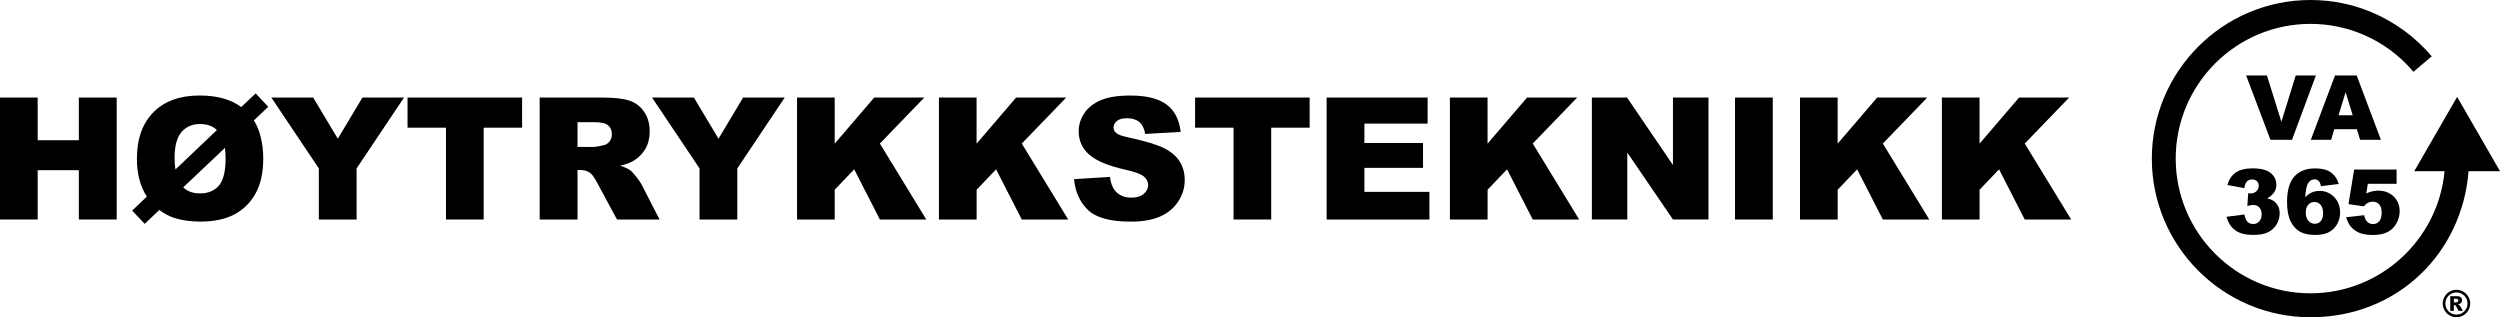
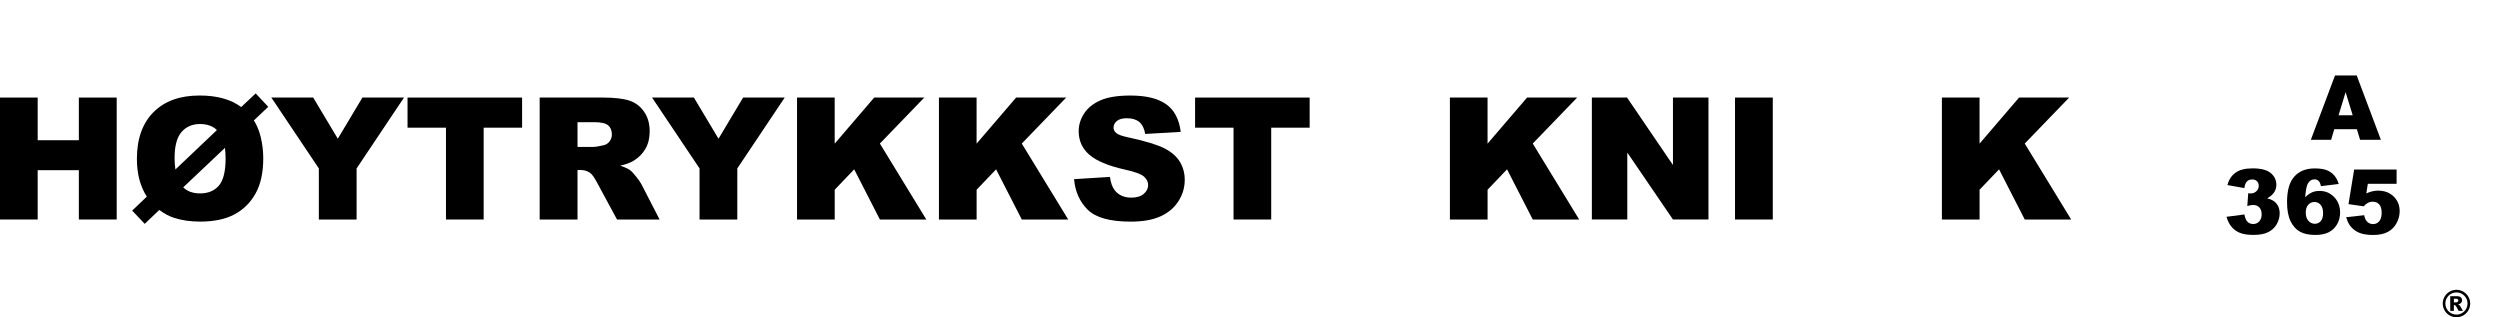
<svg xmlns="http://www.w3.org/2000/svg" id="Layer_2" data-name="Layer 2" viewBox="0 0 880.54 111.73">
  <g id="Layer_1-2" data-name="Layer 1">
    <g>
      <g>
        <path d="M0,34.36h13.27v15.03h14.5v-15.03h13.33v42.95h-13.33v-17.37h-14.5v17.37H0v-42.95Z" />
        <path d="M84.96,37.7l5.1-4.8,4.42,4.72-5.07,4.8c1.03,1.56,1.85,3.53,2.43,5.9s.88,4.86.88,7.46c0,5.02-.9,9.15-2.71,12.38-1.81,3.23-4.3,5.69-7.47,7.37-3.17,1.68-7.17,2.52-12,2.52-3.44,0-6.51-.44-9.23-1.32-1.76-.57-3.5-1.49-5.21-2.78l-5.13,4.89-4.42-4.66,5.16-4.92c-2.32-3.61-3.49-8.05-3.49-13.3,0-7.05,1.95-12.53,5.84-16.45,3.9-3.92,9.31-5.87,16.25-5.87,6.15,0,11.03,1.36,14.65,4.07ZM76.41,45.82c-1.46-1.43-3.48-2.14-6.04-2.14s-4.82.94-6.45,2.83c-1.62,1.89-2.43,4.95-2.43,9.18,0,1.33.1,2.67.29,4.01l14.62-13.89ZM79.22,52.09l-14.68,13.89c1.43,1.43,3.41,2.14,5.95,2.14,2.83,0,5.03-.92,6.61-2.75,1.57-1.84,2.36-5.02,2.36-9.55,0-1.25-.08-2.49-.23-3.72Z" />
        <path d="M95.57,34.36h14.74l8.67,14.5,8.67-14.5h14.65l-16.7,24.96v17.99h-13.3v-17.99l-16.73-24.96Z" />
        <path d="M143.55,34.36h40.34v10.61h-13.54v32.34h-13.27v-32.34h-13.54v-10.61Z" />
        <path d="M190.08,77.31v-42.95h22.12c4.1,0,7.24.35,9.4,1.05s3.92,2.01,5.24,3.91c1.33,1.9,1.99,4.22,1.99,6.96,0,2.38-.51,4.44-1.52,6.17-1.02,1.73-2.41,3.13-4.19,4.2-1.13.68-2.69,1.25-4.66,1.7,1.58.53,2.73,1.05,3.46,1.58.49.35,1.2,1.1,2.12,2.26.93,1.15,1.55,2.04,1.86,2.67l6.42,12.45h-15l-7.09-13.12c-.9-1.7-1.7-2.8-2.4-3.31-.96-.66-2.04-1-3.25-1h-1.17v17.43h-13.33ZM203.41,51.76h5.6c.61,0,1.78-.19,3.52-.59.88-.18,1.6-.62,2.15-1.35.56-.72.83-1.55.83-2.49,0-1.39-.44-2.45-1.32-3.19-.88-.74-2.53-1.11-4.95-1.11h-5.83v8.73Z" />
        <path d="M229.66,34.36h14.74l8.67,14.5,8.67-14.5h14.65l-16.7,24.96v17.99h-13.3v-17.99l-16.73-24.96Z" />
        <path d="M280.72,34.36h13.27v16.23l13.92-16.23h17.64l-15.64,16.2,16.35,26.75h-16.35l-9.05-17.67-6.86,7.18v10.49h-13.27v-42.95Z" />
        <path d="M330.7,34.36h13.27v16.23l13.92-16.23h17.64l-15.64,16.2,16.35,26.75h-16.35l-9.05-17.67-6.86,7.18v10.49h-13.27v-42.95Z" />
        <path d="M378.31,63.1l12.63-.79c.27,2.05.83,3.61,1.67,4.69,1.37,1.74,3.32,2.61,5.86,2.61,1.89,0,3.35-.44,4.38-1.33,1.03-.89,1.54-1.92,1.54-3.09s-.49-2.11-1.46-2.99c-.98-.88-3.24-1.71-6.8-2.49-5.82-1.31-9.97-3.05-12.45-5.21-2.5-2.17-3.75-4.93-3.75-8.29,0-2.21.64-4.29,1.92-6.25,1.28-1.96,3.2-3.51,5.77-4.63,2.57-1.12,6.09-1.68,10.56-1.68,5.49,0,9.67,1.02,12.55,3.06,2.88,2.04,4.59,5.29,5.14,9.74l-12.51.73c-.33-1.93-1.03-3.34-2.09-4.22-1.06-.88-2.53-1.32-4.41-1.32-1.54,0-2.71.33-3.49.98-.78.65-1.17,1.45-1.17,2.39,0,.68.32,1.3.97,1.85.62.57,2.11,1.09,4.45,1.58,5.8,1.25,9.96,2.52,12.47,3.79,2.51,1.28,4.34,2.87,5.48,4.76,1.14,1.89,1.71,4.01,1.71,6.36,0,2.75-.76,5.29-2.29,7.62-1.52,2.32-3.65,4.09-6.39,5.29-2.73,1.2-6.18,1.8-10.34,1.8-7.3,0-12.36-1.41-15.18-4.22s-4.4-6.39-4.78-10.72Z" />
        <path d="M420.94,34.36h40.34v10.61h-13.54v32.34h-13.27v-32.34h-13.54v-10.61Z" />
-         <path d="M467.26,34.36h35.57v9.17h-22.27v6.83h20.65v8.76h-20.65v8.47h22.91v9.73h-36.21v-42.95Z" />
        <path d="M510.67,34.36h13.27v16.23l13.92-16.23h17.64l-15.64,16.2,16.35,26.75h-16.35l-9.05-17.67-6.86,7.18v10.49h-13.27v-42.95Z" />
        <path d="M560.68,34.36h12.39l16.17,23.76v-23.76h12.51v42.95h-12.51l-16.08-23.58v23.58h-12.48v-42.95Z" />
        <path d="M611.1,34.36h13.3v42.95h-13.3v-42.95Z" />
-         <path d="M633.98,34.36h13.27v16.23l13.92-16.23h17.64l-15.64,16.2,16.35,26.75h-16.35l-9.05-17.67-6.86,7.18v10.49h-13.27v-42.95Z" />
        <path d="M683.96,34.36h13.27v16.23l13.92-16.23h17.64l-15.64,16.2,16.35,26.75h-16.35l-9.05-17.67-6.86,7.18v10.49h-13.27v-42.95Z" />
      </g>
      <g>
        <path d="M870.04,106.9c0,.86-.22,1.67-.65,2.42-.43.75-1.02,1.34-1.77,1.77-.75.43-1.55.65-2.42.65s-1.66-.22-2.41-.65c-.75-.43-1.34-1.02-1.77-1.77-.43-.75-.65-1.55-.65-2.42s.22-1.67.65-2.41c.43-.75,1.02-1.34,1.77-1.77.75-.43,1.55-.65,2.41-.65s1.67.22,2.42.65c.75.43,1.34,1.02,1.77,1.77.43.75.65,1.55.65,2.41ZM869.1,106.9c0-1.08-.38-1.99-1.14-2.76-.76-.76-1.68-1.14-2.76-1.14s-1.99.38-2.76,1.14c-.76.76-1.14,1.68-1.14,2.76s.38,1.99,1.14,2.76c.76.76,1.68,1.14,2.76,1.14s1.99-.38,2.76-1.14c.76-.76,1.14-1.68,1.14-2.76ZM863.01,104.32h2.31c.65,0,1.13.13,1.42.4.29.26.44.62.44,1.06,0,.35-.11.65-.34.9-.22.25-.58.44-1.06.55.2.08.34.16.44.24.13.12.27.29.41.53,0,.02.29.51.84,1.49h-1.52c-.49-.98-.82-1.57-.99-1.76-.17-.19-.34-.29-.51-.29-.04,0-.09,0-.16.02v2.03h-1.28v-5.16ZM864.3,106.51h.56c.37,0,.63-.06.78-.18.15-.12.23-.28.23-.47s-.07-.34-.22-.47c-.15-.12-.39-.18-.74-.18h-.61v1.29Z" />
        <g>
-           <path d="M791.13,26.58h7.32l5.1,16.31,5.04-16.31h7.11l-8.42,22.67h-7.59l-8.56-22.67Z" />
          <path d="M830.11,45.51h-7.95l-1.1,3.74h-7.15l8.52-22.67h7.64l8.52,22.67h-7.33l-1.13-3.74ZM828.66,40.61l-2.5-8.15-2.48,8.15h4.98Z" />
          <path d="M790.49,66.25l-5.95-1.07c.49-1.9,1.45-3.35,2.85-4.36,1.41-1.01,3.4-1.52,5.98-1.52,2.96,0,5.1.55,6.42,1.65,1.32,1.1,1.98,2.49,1.98,4.16,0,.98-.27,1.87-.8,2.66-.54.79-1.35,1.49-2.43,2.09.88.22,1.55.47,2.01.76.75.46,1.34,1.07,1.76,1.83.42.76.63,1.66.63,2.71,0,1.32-.35,2.58-1.04,3.8-.69,1.21-1.69,2.14-2.98,2.8-1.3.65-3,.98-5.12.98s-3.69-.24-4.88-.73c-1.19-.48-2.17-1.19-2.94-2.13-.77-.93-1.36-2.1-1.77-3.52l6.29-.83c.25,1.27.63,2.15,1.15,2.64.52.49,1.18.73,1.99.73.84,0,1.55-.31,2.11-.93s.84-1.44.84-2.47-.27-1.87-.81-2.44c-.54-.58-1.28-.87-2.2-.87-.49,0-1.18.12-2.04.37l.32-4.5c.35.05.62.08.82.08.82,0,1.51-.26,2.06-.79.55-.53.83-1.15.83-1.87s-.21-1.24-.62-1.65c-.41-.41-.98-.62-1.7-.62s-1.34.22-1.81.67c-.46.45-.78,1.23-.94,2.36Z" />
          <path d="M823.73,64.8l-6.26.77c-.17-.88-.44-1.49-.83-1.86-.39-.36-.86-.54-1.43-.54-1.02,0-1.81.52-2.38,1.55-.41.74-.72,2.33-.91,4.76.75-.76,1.53-1.33,2.32-1.69.79-.37,1.71-.55,2.75-.55,2.02,0,3.73.72,5.13,2.16,1.4,1.44,2.1,3.27,2.1,5.49,0,1.49-.35,2.86-1.06,4.1-.71,1.24-1.69,2.17-2.94,2.81-1.25.63-2.82.95-4.71.95-2.27,0-4.09-.39-5.46-1.16-1.37-.77-2.47-2.01-3.29-3.7-.82-1.7-1.23-3.94-1.23-6.73,0-4.09.86-7.09,2.58-8.99,1.72-1.9,4.11-2.85,7.16-2.85,1.8,0,3.23.21,4.27.63,1.05.42,1.91,1.03,2.61,1.83.69.8,1.22,1.81,1.58,3.03ZM812.13,74.9c0,1.23.31,2.19.93,2.88.62.7,1.38,1.04,2.27,1.04.82,0,1.52-.31,2.07-.94.56-.63.83-1.57.83-2.81s-.29-2.25-.87-2.92c-.58-.67-1.29-1.01-2.15-1.01s-1.61.32-2.2.97c-.59.65-.89,1.58-.89,2.78Z" />
          <path d="M829.17,59.7h14.95v5.03h-10.13l-.54,3.4c.7-.33,1.39-.58,2.08-.74.69-.16,1.36-.25,2.03-.25,2.27,0,4.11.69,5.52,2.06,1.41,1.37,2.12,3.1,2.12,5.18,0,1.46-.36,2.87-1.09,4.22-.73,1.35-1.76,2.38-3.09,3.09-1.34.71-3.04,1.07-5.13,1.07-1.5,0-2.78-.14-3.84-.42-1.07-.28-1.97-.71-2.72-1.27-.75-.56-1.35-1.2-1.82-1.91-.46-.71-.85-1.6-1.16-2.66l6.37-.7c.15,1.02.52,1.8,1.08,2.33.57.53,1.24.8,2.03.8.88,0,1.6-.33,2.17-1,.57-.66.86-1.66.86-2.98s-.29-2.34-.87-2.97c-.58-.63-1.35-.94-2.3-.94-.61,0-1.2.15-1.76.45-.42.22-.89.61-1.39,1.18l-5.36-.77,1.99-12.18Z" />
        </g>
-         <path d="M850.31,60.29h10.7c-2.23,24.1-22.57,43.02-47.24,43.02-26.16,0-47.45-21.28-47.45-47.45s21.28-47.45,47.45-47.45c6.41,0,12.62,1.26,18.47,3.73,3.44,1.45,6.71,3.32,9.72,5.55,2.98,2.2,5.7,4.76,8.09,7.59l6.44-5.43c-2.81-3.33-6.01-6.34-9.52-8.92-3.54-2.62-7.39-4.82-11.44-6.54-6.89-2.92-14.21-4.39-21.75-4.39-30.8,0-55.87,25.06-55.87,55.87s25.06,55.87,55.87,55.87,53.43-22.7,55.69-51.44h11.08l-15.11-26.17-15.11,26.17Z" />
      </g>
    </g>
  </g>
</svg>